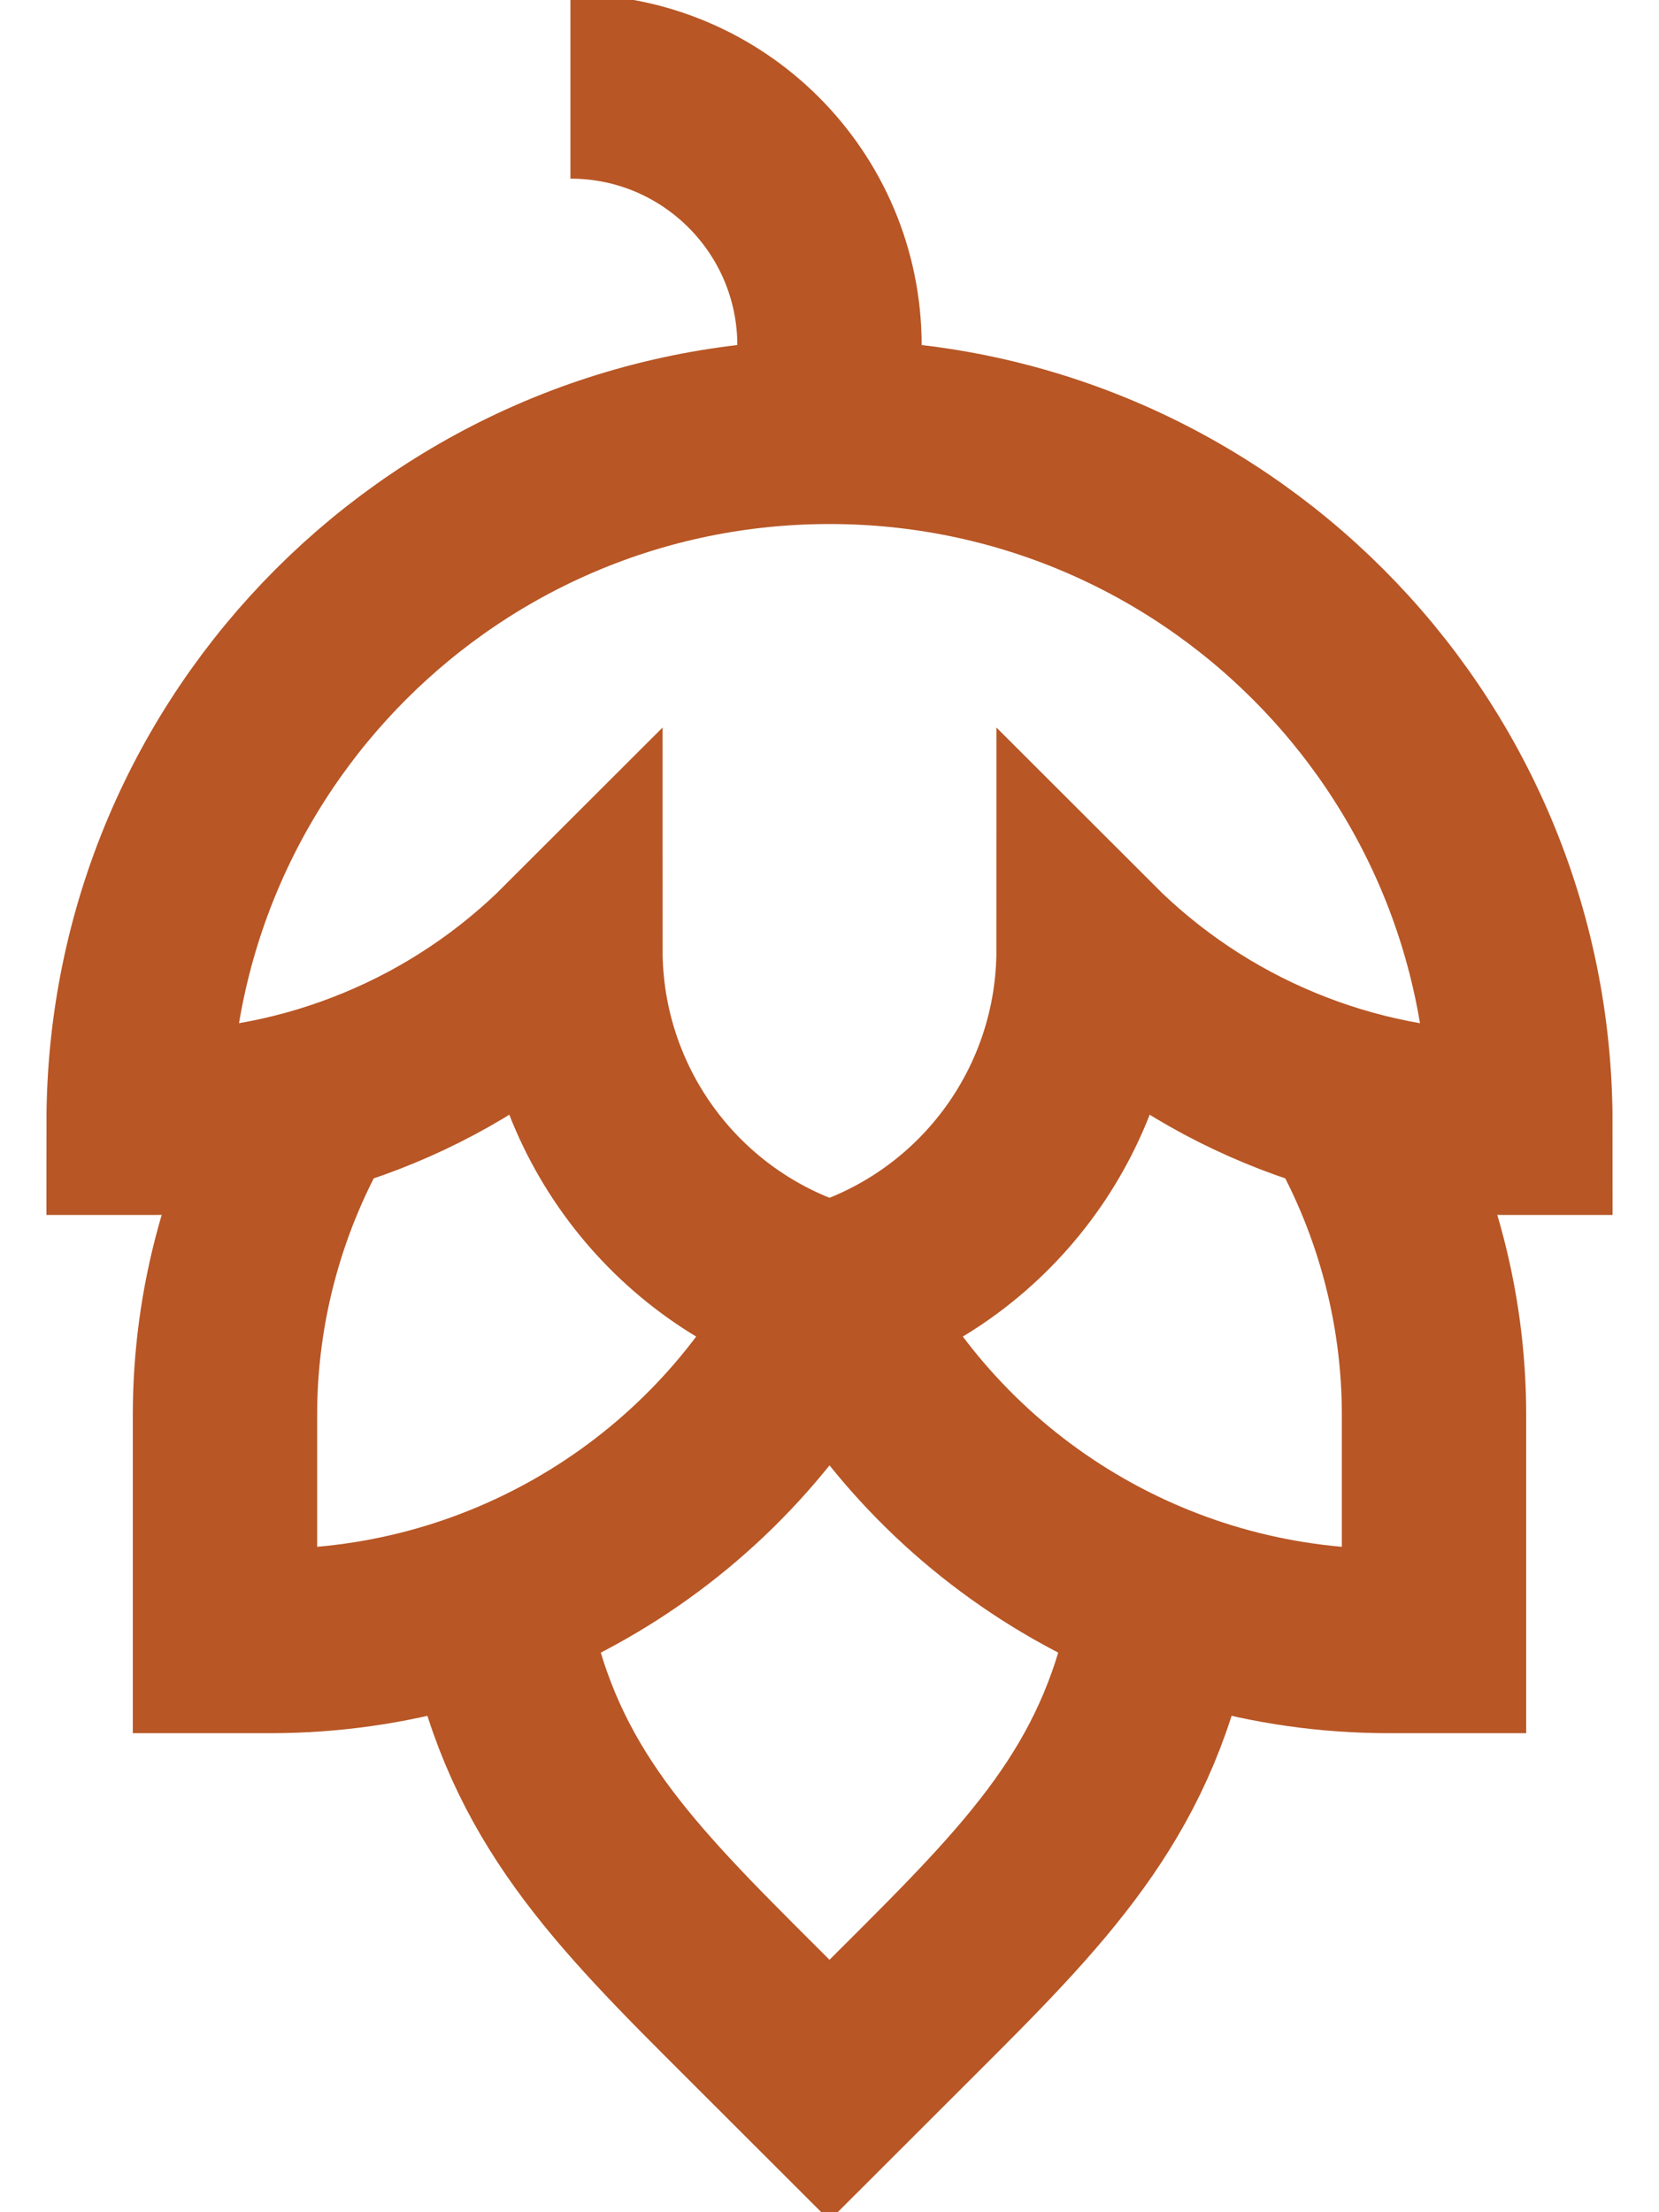
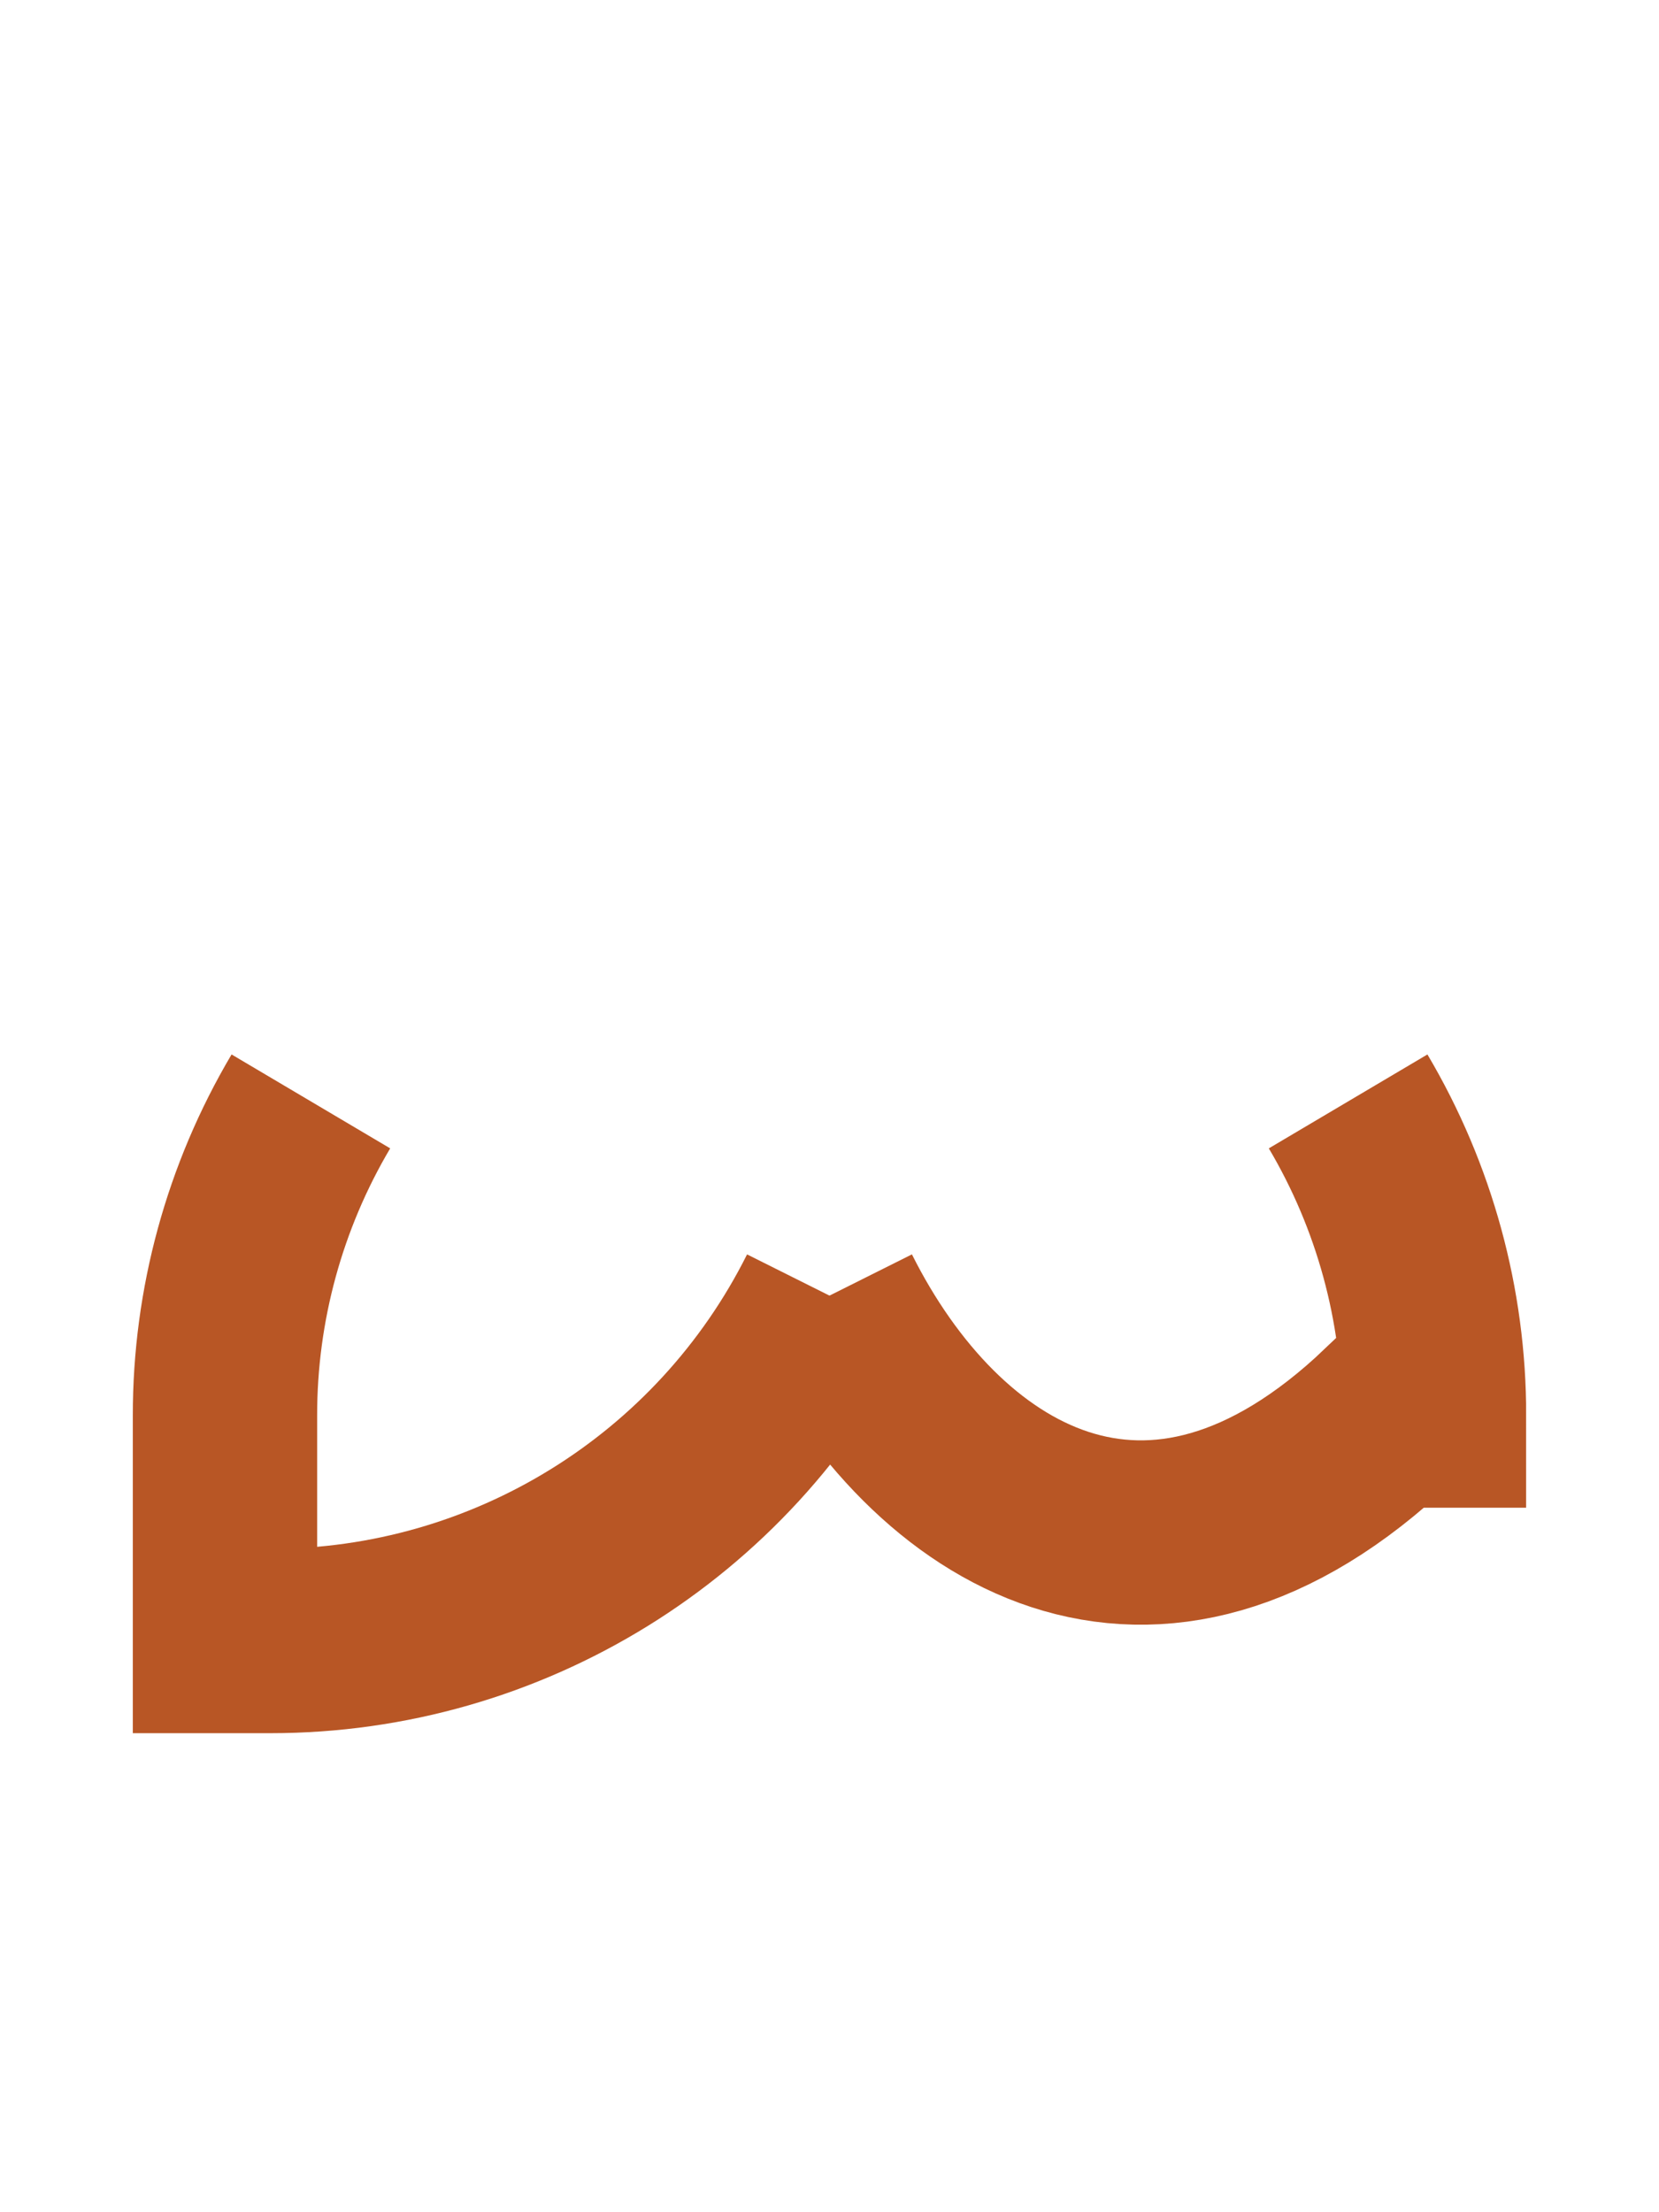
<svg xmlns="http://www.w3.org/2000/svg" width="18" height="24" viewBox="0 0 18 24" fill="none">
-   <path d="M9 4.685C13.14 4.685 16.496 8.041 16.496 12.181H16.335C15.495 12.181 14.663 12.016 13.887 11.694C13.11 11.373 12.405 10.901 11.811 10.307C11.811 11.986 10.737 13.476 9.144 14.007L9 14.055L8.856 14.007C7.263 13.476 6.189 11.986 6.189 10.307C5.595 10.901 4.89 11.373 4.113 11.694C3.337 12.016 2.505 12.181 1.665 12.181H1.504C1.504 8.041 4.86 4.685 9 4.685ZM9 4.685V3.748C9 2.196 7.742 0.938 6.189 0.938M12.635 17.353C12.337 19.225 11.455 20.22 10.098 21.578L9 22.675L7.902 21.578C6.545 20.22 5.663 19.225 5.365 17.353" stroke="#B85625" stroke-width="2" stroke-miterlimit="10" />
  <path d="M3.373 11.949C2.762 12.981 2.44 14.158 2.441 15.357V17.803H2.936C5.504 17.803 7.852 16.352 9 14.056" stroke="#B85625" stroke-width="2" stroke-miterlimit="10" />
-   <path d="M14.627 11.949C15.238 12.981 15.56 14.158 15.559 15.357V17.803H15.064C12.496 17.803 10.149 16.352 9 14.056" stroke="#B85625" stroke-width="2" stroke-miterlimit="10" />
+   <path d="M14.627 11.949C15.238 12.981 15.56 14.158 15.559 15.357H15.064C12.496 17.803 10.149 16.352 9 14.056" stroke="#B85625" stroke-width="2" stroke-miterlimit="10" />
</svg>